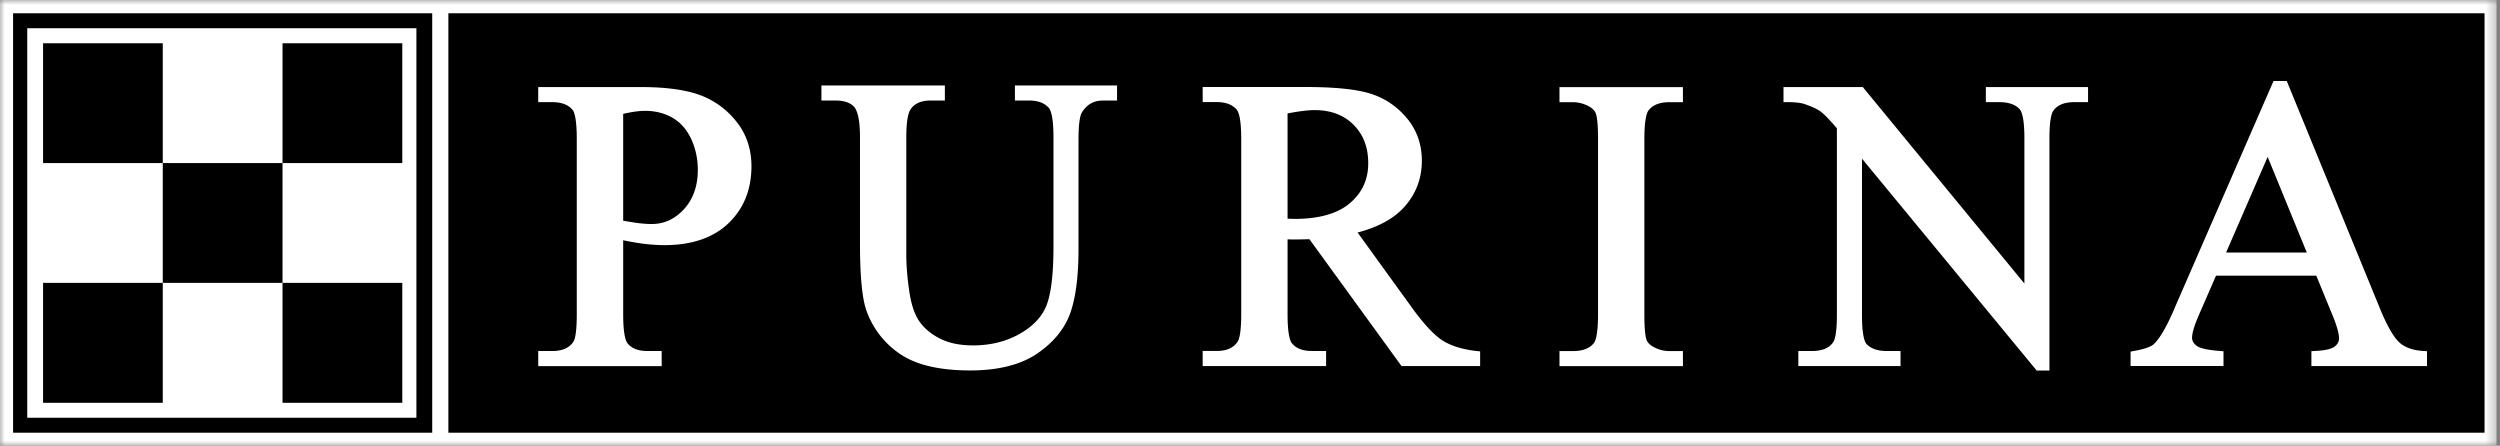
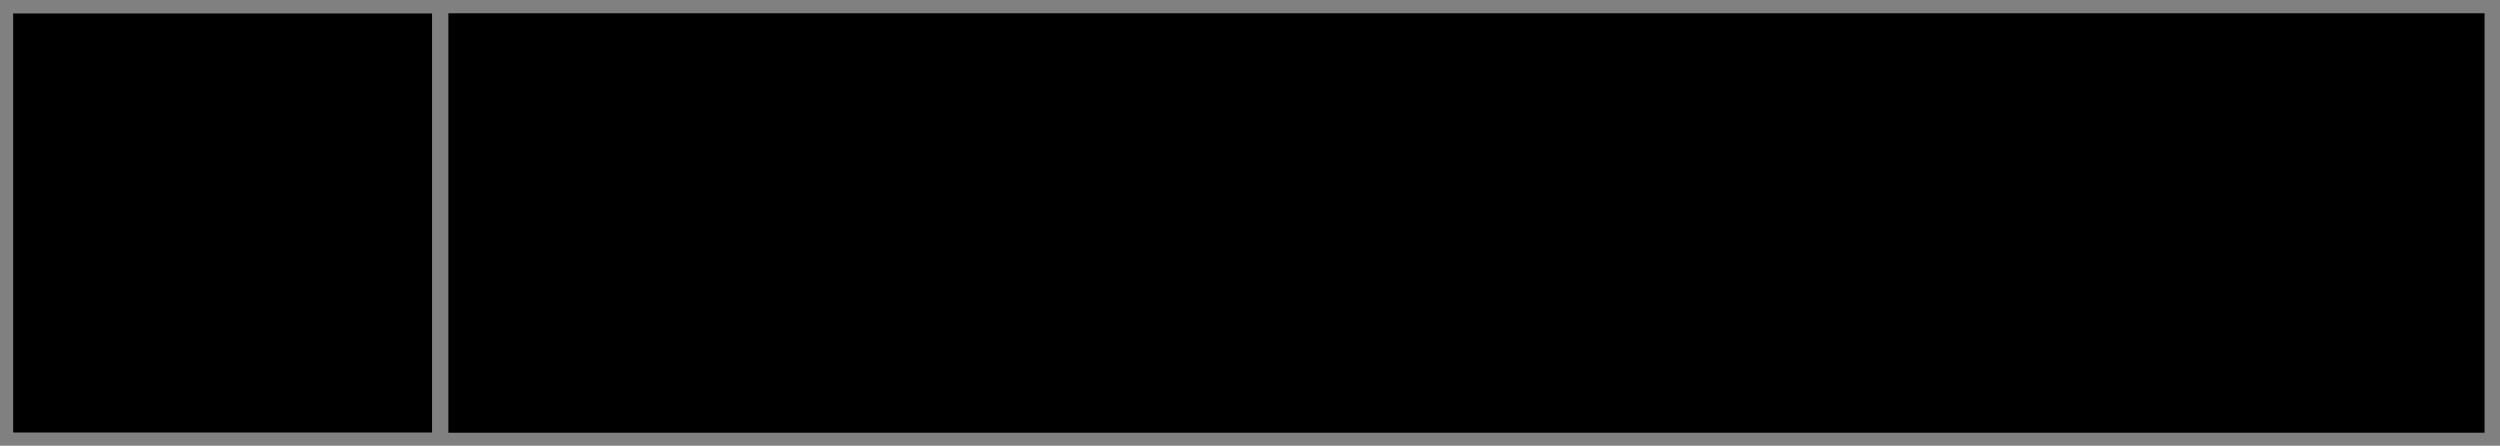
<svg xmlns="http://www.w3.org/2000/svg" width="258" height="46" fill="none">
  <rect width="100%" height="100%" fill="#808080" stroke="none" />
  <mask id="a" width="258" height="46" x="0" y="0" maskUnits="userSpaceOnUse" style="mask-type:luminance">
-     <path fill="#fff" d="M0 0h257.645v46H0V0Z" />
-   </mask>
+     </mask>
  <g mask="url(#a)">
-     <path fill="#fff" d="M0 46h257.645V0H0v46Z" />
-   </g>
+     </g>
  <path fill="#000" d="M46.273 44.655h210.133V1.37H46.273v43.286Z" />
  <path fill="#fff" d="M1.35 44.655h43.255V1.37H1.35v43.286Z" />
-   <path fill="#fff" d="M2.72 43.285h40.515V2.74H2.721v40.545ZM64.312 11.75c.902-.206 1.668-.312 2.254-.312 1.064 0 2.017.243 2.845.722.816.473 1.457 1.202 1.911 2.16.461.984.692 2.068.692 3.22 0 1.65-.48 3.013-1.426 4.047-.953 1.033-2.049 1.532-3.35 1.532-.374 0-.84-.032-1.376-.094-.455-.062-.984-.15-1.55-.249V11.749Zm7.863-1.962c-1.475-.53-3.505-.803-6.027-.803H55.545v1.556h1.45c.94 0 1.62.256 2.08.772.168.2.448.847.448 3.014v18.119c0 1.973-.211 2.608-.342 2.814-.43.647-1.145.965-2.185.965h-1.451v1.563h12.739v-1.563h-1.457c-.934 0-1.606-.25-2.042-.766-.18-.2-.473-.853-.473-3.014v-7.652c.697.15 1.388.268 2.042.355.797.1 1.544.15 2.223.15 2.82 0 5.043-.76 6.612-2.267 1.569-1.506 2.36-3.486 2.36-5.877 0-1.769-.523-3.325-1.563-4.62a8.54 8.54 0 0 0-3.81-2.746Zm32.963-.971h-.399v1.556h1.439c.934 0 1.612.25 2.067.772.174.2.473.866.473 3.014v11.313c0 2.901-.262 4.969-.766 6.158-.492 1.152-1.438 2.117-2.802 2.87-1.376.76-2.97 1.146-4.732 1.146-1.363 0-2.528-.243-3.45-.723-.92-.473-1.63-1.077-2.116-1.799-.492-.728-.834-1.774-1.021-3.113-.2-1.37-.3-2.609-.3-3.674V14.16c0-1.843.237-2.578.437-2.87.41-.617 1.096-.916 2.092-.916h1.45V8.817H84.771v1.556h1.433c.909 0 1.562.224 1.948.666.274.312.598 1.109.598 3.12v10.927c0 3.45.224 5.747.685 7.023a8.998 8.998 0 0 0 3.518 4.465c1.644 1.102 4.053 1.656 7.179 1.656 2.87 0 5.186-.58 6.88-1.725 1.693-1.146 2.845-2.553 3.431-4.172.572-1.581.859-3.816.859-6.65V14.365c0-1.942.224-2.571.361-2.777.517-.822 1.227-1.214 2.179-1.214h1.438V8.817h-.398m17.994 2.889c1.158-.225 2.11-.343 2.802-.343 1.662 0 3.013.51 4.015 1.52 1.009 1.02 1.507 2.316 1.507 3.966 0 1.674-.616 3.02-1.874 4.103-1.258 1.083-3.182 1.637-5.709 1.637-.106 0-.243-.006-.455-.012-.075 0-.174-.007-.286-.007V11.706Zm15.97 23.417c-.896-.58-2.005-1.787-3.287-3.587a7434.4 7434.4 0 0 1-5.455-7.54c2.136-.56 3.767-1.45 4.845-2.665 1.183-1.332 1.786-2.932 1.786-4.744 0-1.7-.529-3.188-1.569-4.42-1.027-1.215-2.297-2.062-3.779-2.516-1.444-.448-3.692-.673-6.687-.673h-10.585v1.557h1.439c.94 0 1.612.255 2.067.772.18.2.473.853.473 3.014v18.118c0 1.968-.231 2.603-.361 2.808-.43.654-1.14.972-2.179.972h-1.439v1.556h12.739V36.22h-1.482c-.921 0-1.581-.25-2.023-.766-.181-.2-.473-.853-.473-3.014v-7.745c.068.006.143.012.211.012.181.006.374.006.573.006.399 0 .897-.012 1.47-.03l9.389 12.931.118.162h8.113v-1.513l-.361-.037c-1.457-.162-2.646-.53-3.543-1.102ZM161.337 8.99h-.399v1.557h1.383c.585 0 1.152.15 1.693.449.336.193.561.423.66.685.112.274.243.959.243 2.652v18.112c0 2.074-.261 2.734-.417 2.94-.436.566-1.152.846-2.179.846h-1.383v1.557h12.74V36.23h-1.401c-.579 0-1.14-.15-1.663-.442-.348-.2-.579-.43-.678-.685-.113-.274-.237-.965-.237-2.659V14.333c0-2.073.268-2.727.423-2.933.442-.572 1.146-.853 2.155-.853h1.401V8.991h-.405m42.214 1.152V8.985H204.94v1.556h1.376c.977 0 1.693.25 2.123.741.18.2.479.853.479 2.976v15L192.363 9.134l-.119-.15h-8.187v1.557h.404c.766 0 1.339.063 1.694.175.766.249 1.345.516 1.737.797.361.267.934.859 1.675 1.73v19.271c0 1.955-.237 2.596-.386 2.808-.417.61-1.146.903-2.217.903h-1.376v1.556h10.548v-1.556h-1.395c-.971 0-1.687-.25-2.129-.741-.168-.193-.455-.84-.455-2.97V16.375l17.907 21.718.118.143h1.32V14.258c0-1.955.243-2.596.386-2.808.424-.61 1.14-.909 2.198-.909h1.401m18.535 5.648 4.041 9.875h-8.331l4.29-9.875Zm16.064 20.03c-1.046-.063-1.862-.343-2.428-.84-.598-.518-1.283-1.694-2.03-3.5L236.096 8.61l-.106-.249h-1.364l-.106.243-10.012 22.988c-.828 1.986-1.581 3.306-2.241 3.928-.162.156-.641.455-2.061.704l-.33.062v1.488h9.589V36.25l-.374-.031c-1.569-.112-2.179-.355-2.41-.542-.311-.243-.46-.51-.46-.816 0-.33.118-.996.672-2.278l1.799-4.135h10.349c.354.866 1.55 3.78 1.55 3.786.529 1.239.797 2.148.797 2.69 0 .323-.143.597-.442.834-.218.174-.754.405-2.024.46l-.386.02v1.537h11.93v-1.531" />
  <path fill="#000" d="M1.35 44.655h43.255V1.37H1.35v43.286Z" />
-   <path fill="#fff" d="M2.813 43.111h40.16V2.914H2.813v40.197Z" />
  <path fill="#000" d="M4.445 16.83h12.353V4.464H4.445V16.83Zm24.712 0h12.36V4.464h-12.36V16.83ZM16.798 29.195h12.36V16.83h-12.36v12.366Z" />
-   <path fill="#000" d="M4.445 41.567h12.353V29.195H4.445v12.372Zm24.712 0h12.36V29.195h-12.36v12.372Z" />
</svg>